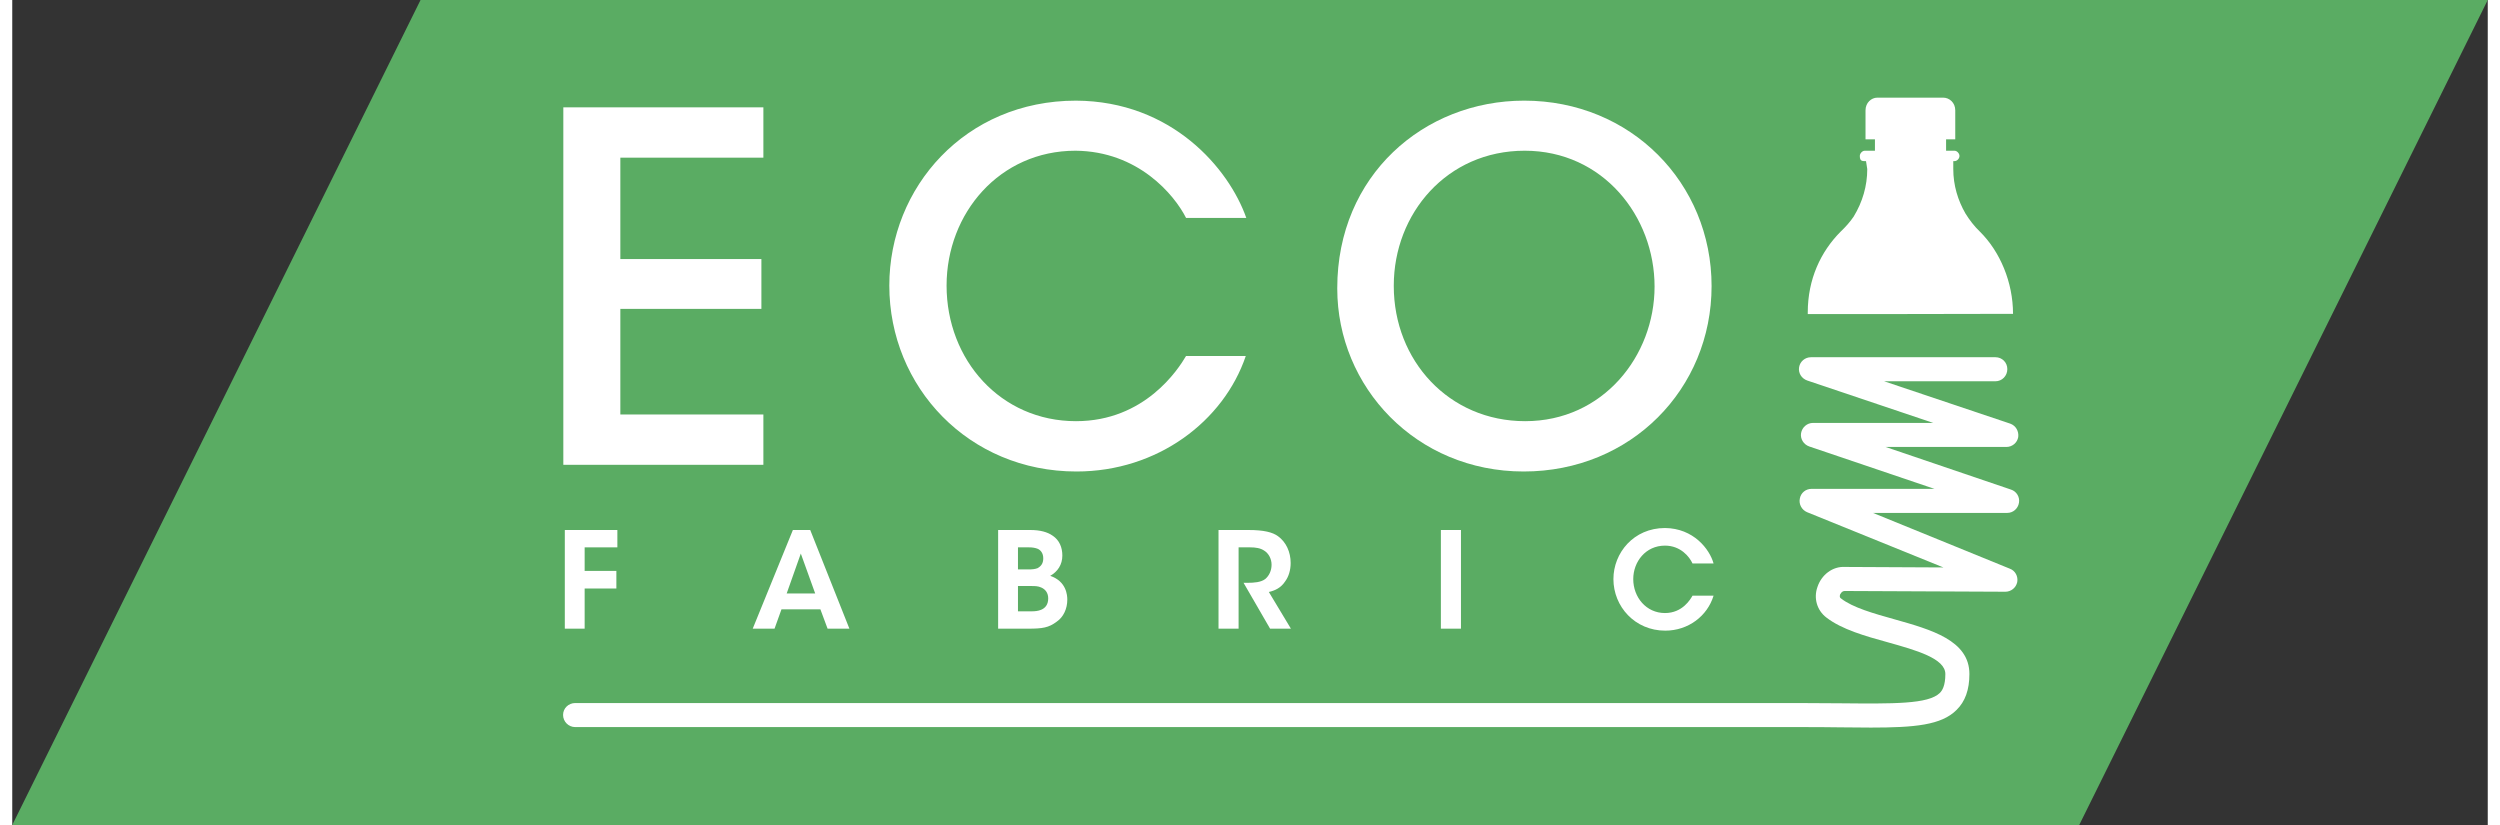
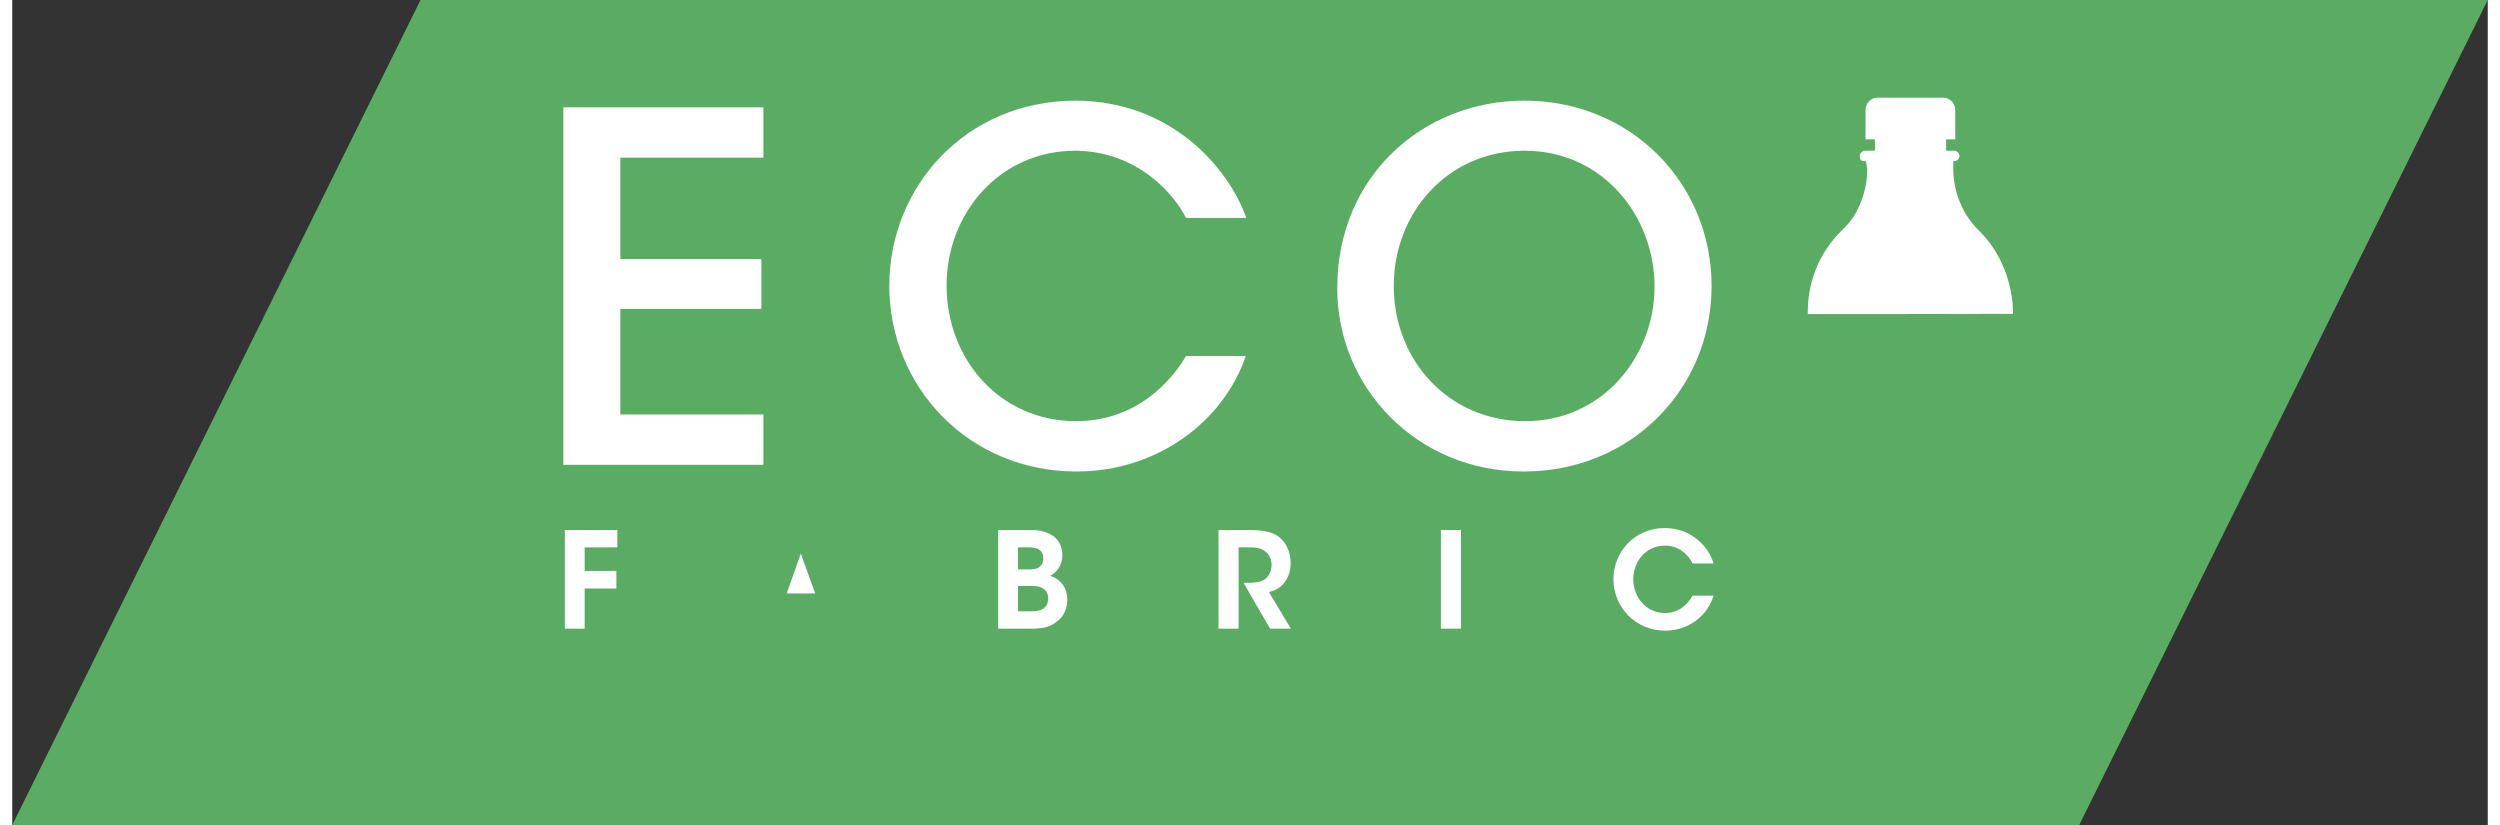
<svg xmlns="http://www.w3.org/2000/svg" xml:space="preserve" width="100px" height="33px" version="1.1" style="shape-rendering:geometricPrecision; text-rendering:geometricPrecision; image-rendering:optimizeQuality; fill-rule:evenodd; clip-rule:evenodd" viewBox="0 0 99.86 33.28">
  <rect x="0" y="0" width="99.86" height="33.28" fill="#333333" stroke="none" />
  <defs>
    <style type="text/css">
   
    .fil0 {fill:#5AAC63;fill-rule:nonzero}
    .fil1 {fill:white;fill-rule:nonzero}
   
  </style>
  </defs>
  <g id="Vrstva_x0020_1">
    <g id="_1702249113760">
      <polygon class="fil0" points="0,33.28 0,33.28 83.38,33.28 83.38,33.28 83.38,33.28 99.86,0 99.85,0 99.85,0 99.85,0 16.47,0 " />
      <path class="fil1" d="M75.29 12.67l5.42 -0.01c0,-1.27 -0.52,-2.51 -1.34,-3.32 -0.22,-0.21 -0.42,-0.47 -0.58,-0.73 -0.3,-0.52 -0.49,-1.13 -0.49,-1.79l0 -0.32 0.05 0c0.1,0 0.2,-0.1 0.2,-0.21 0,-0.1 -0.1,-0.21 -0.2,-0.21l-0.34 0 0 -0.46 0.37 0 0 -1.17c0,-0.31 -0.24,-0.51 -0.48,-0.51l-2.67 0c-0.23,0 -0.47,0.2 -0.47,0.51l0 1.17 0.38 0 0 0.46 -0.41 0c-0.1,0 -0.2,0.11 -0.2,0.21 0,0.22 0.1,0.21 0.25,0.21l0.05 0.32c0,0.68 -0.19,1.33 -0.55,1.92 -0.15,0.22 -0.33,0.42 -0.52,0.6 -0.81,0.81 -1.33,1.93 -1.33,3.26l0 0.07 2.86 0z" />
-       <path class="fil1" d="M74.96 29.35c-0.38,0 -0.79,-0.01 -1.24,-0.01 -0.52,-0.01 -1.1,-0.01 -1.72,-0.01l-49.29 0c-0.27,0 -0.49,-0.22 -0.49,-0.49 0,-0.27 0.22,-0.48 0.49,-0.48l49.29 0c0.63,0 1.21,0.01 1.73,0.01 2.15,0.02 3.57,0.04 4.03,-0.42 0.09,-0.09 0.22,-0.28 0.22,-0.76 0,-0.63 -1.18,-0.96 -2.32,-1.28 -0.91,-0.25 -1.86,-0.52 -2.48,-1 -0.38,-0.29 -0.52,-0.78 -0.36,-1.23 0.16,-0.49 0.61,-0.84 1.11,-0.81l3.97 0.02 -5.5 -2.23c-0.21,-0.09 -0.34,-0.32 -0.29,-0.55 0.04,-0.23 0.24,-0.39 0.47,-0.39l4.96 0 -5.05 -1.71c-0.23,-0.08 -0.37,-0.31 -0.33,-0.54 0.04,-0.23 0.24,-0.41 0.48,-0.41l4.85 0 -5.08 -1.71c-0.23,-0.08 -0.37,-0.3 -0.33,-0.54 0.04,-0.23 0.24,-0.4 0.48,-0.4l7.44 0c0.27,0 0.48,0.21 0.48,0.48 0,0.27 -0.21,0.49 -0.48,0.49l-4.49 0 5.09 1.71c0.22,0.08 0.35,0.3 0.32,0.54 -0.04,0.23 -0.24,0.4 -0.48,0.4l-4.87 0 5.06 1.72c0.22,0.07 0.36,0.3 0.32,0.53 -0.04,0.24 -0.24,0.41 -0.47,0.41l-5.42 0 5.52 2.25c0.22,0.08 0.34,0.31 0.3,0.54 -0.05,0.23 -0.25,0.39 -0.48,0.39l0 0 -6.48 -0.03c-0.13,0 -0.18,0.14 -0.19,0.15 -0.03,0.1 0.02,0.14 0.04,0.15 0.47,0.37 1.33,0.61 2.15,0.84 1.49,0.42 3.03,0.85 3.03,2.21 0,0.63 -0.17,1.11 -0.52,1.45 -0.61,0.61 -1.68,0.71 -3.47,0.71z" />
      <polygon class="fil1" points="22.23,4.33 22.23,18.75 30.3,18.75 30.3,16.72 24.53,16.72 24.53,12.46 30.22,12.46 30.22,10.45 24.53,10.45 24.53,6.36 30.3,6.36 30.3,4.33 " />
      <path class="fil1" d="M49.76 14.36c-0.89,2.63 -3.56,4.66 -6.83,4.66 -4.35,0 -7.55,-3.41 -7.55,-7.5 0,-3.96 3.06,-7.46 7.53,-7.46 3.87,0.02 6.17,2.74 6.87,4.73l-2.43 0c-0.47,-0.93 -1.93,-2.69 -4.46,-2.71 -3.06,0 -5.2,2.52 -5.2,5.44 0,3 2.18,5.47 5.22,5.47 2.78,0 4.13,-2.1 4.44,-2.63l2.41 0z" />
      <path class="fil1" d="M53.45 11.62c0,-4.54 3.49,-7.56 7.54,-7.56 4.31,0 7.56,3.33 7.56,7.48 0,4.15 -3.25,7.48 -7.58,7.48 -4.34,0 -7.52,-3.41 -7.52,-7.38l0 -0.02zm2.28 -0.08c0,3 2.22,5.45 5.3,5.45 3.14,0 5.22,-2.63 5.22,-5.43 0,-2.83 -2.08,-5.48 -5.24,-5.48 -3.14,0 -5.28,2.54 -5.28,5.44l0 0.02z" />
      <polygon class="fil1" points="22.29,21.38 22.29,25.36 23.09,25.36 23.09,23.74 24.37,23.74 24.37,23.03 23.09,23.03 23.09,22.08 24.41,22.08 24.41,21.38 " />
-       <path class="fil1" d="M31.49 21.38l-1.62 3.98 0.88 0 0.28 -0.78 1.57 0 0.29 0.78 0.88 0 -1.58 -3.98 -0.7 0zm0.32 0.95l0.58 1.61 -1.15 0 0.57 -1.61z" />
+       <path class="fil1" d="M31.49 21.38zm0.32 0.95l0.58 1.61 -1.15 0 0.57 -1.61z" />
      <path class="fil1" d="M39.77 21.38l1.3 0c0.39,0 0.69,0.08 0.9,0.23 0.27,0.18 0.39,0.47 0.39,0.8 0,0.37 -0.19,0.65 -0.49,0.82 0.66,0.22 0.69,0.79 0.69,0.96 0,0.36 -0.15,0.7 -0.43,0.89 -0.32,0.24 -0.57,0.28 -1.14,0.28l-1.22 0 0 -3.98zm0.8 1.59l0.44 0c0.12,0 0.25,-0.01 0.35,-0.05 0.16,-0.09 0.23,-0.21 0.23,-0.4 0,-0.21 -0.11,-0.33 -0.22,-0.38 -0.1,-0.04 -0.21,-0.06 -0.36,-0.06l-0.44 0 0 0.89zm0 1.69l0.57 0c0.1,0 0.24,-0.01 0.36,-0.06 0.17,-0.07 0.29,-0.21 0.29,-0.46 0,-0.23 -0.12,-0.37 -0.28,-0.44 -0.13,-0.06 -0.26,-0.06 -0.4,-0.06l-0.54 0 0 1.02z" />
      <path class="fil1" d="M48.66 21.38l1.21 0c0.62,0 0.97,0.09 1.19,0.25 0.33,0.24 0.51,0.64 0.51,1.08 0,0.29 -0.08,0.55 -0.22,0.74 -0.17,0.26 -0.4,0.37 -0.66,0.43l0.89 1.48 -0.84 0 -1.07 -1.85 0.16 0c0.26,0 0.54,-0.02 0.71,-0.15 0.16,-0.13 0.26,-0.34 0.26,-0.58 0,-0.24 -0.12,-0.46 -0.3,-0.57 -0.15,-0.1 -0.34,-0.13 -0.56,-0.13l-0.47 0 0 3.28 -0.81 0 0 -3.98z" />
      <polygon class="fil1" points="57.63,25.36 58.44,25.36 58.44,21.38 57.63,21.38 " />
      <path class="fil1" d="M68.63 24.03c-0.25,0.82 -1.02,1.41 -1.95,1.41 -1.22,0 -2.09,-0.97 -2.09,-2.08 0,-1.06 0.82,-2.06 2.08,-2.06 1.15,0.01 1.8,0.85 1.96,1.43l-0.85 0c-0.12,-0.27 -0.48,-0.72 -1.11,-0.72 -0.78,0 -1.28,0.65 -1.28,1.35 0,0.73 0.52,1.37 1.28,1.37 0.71,0 1.03,-0.56 1.11,-0.7l0.85 0z" />
    </g>
  </g>
</svg>